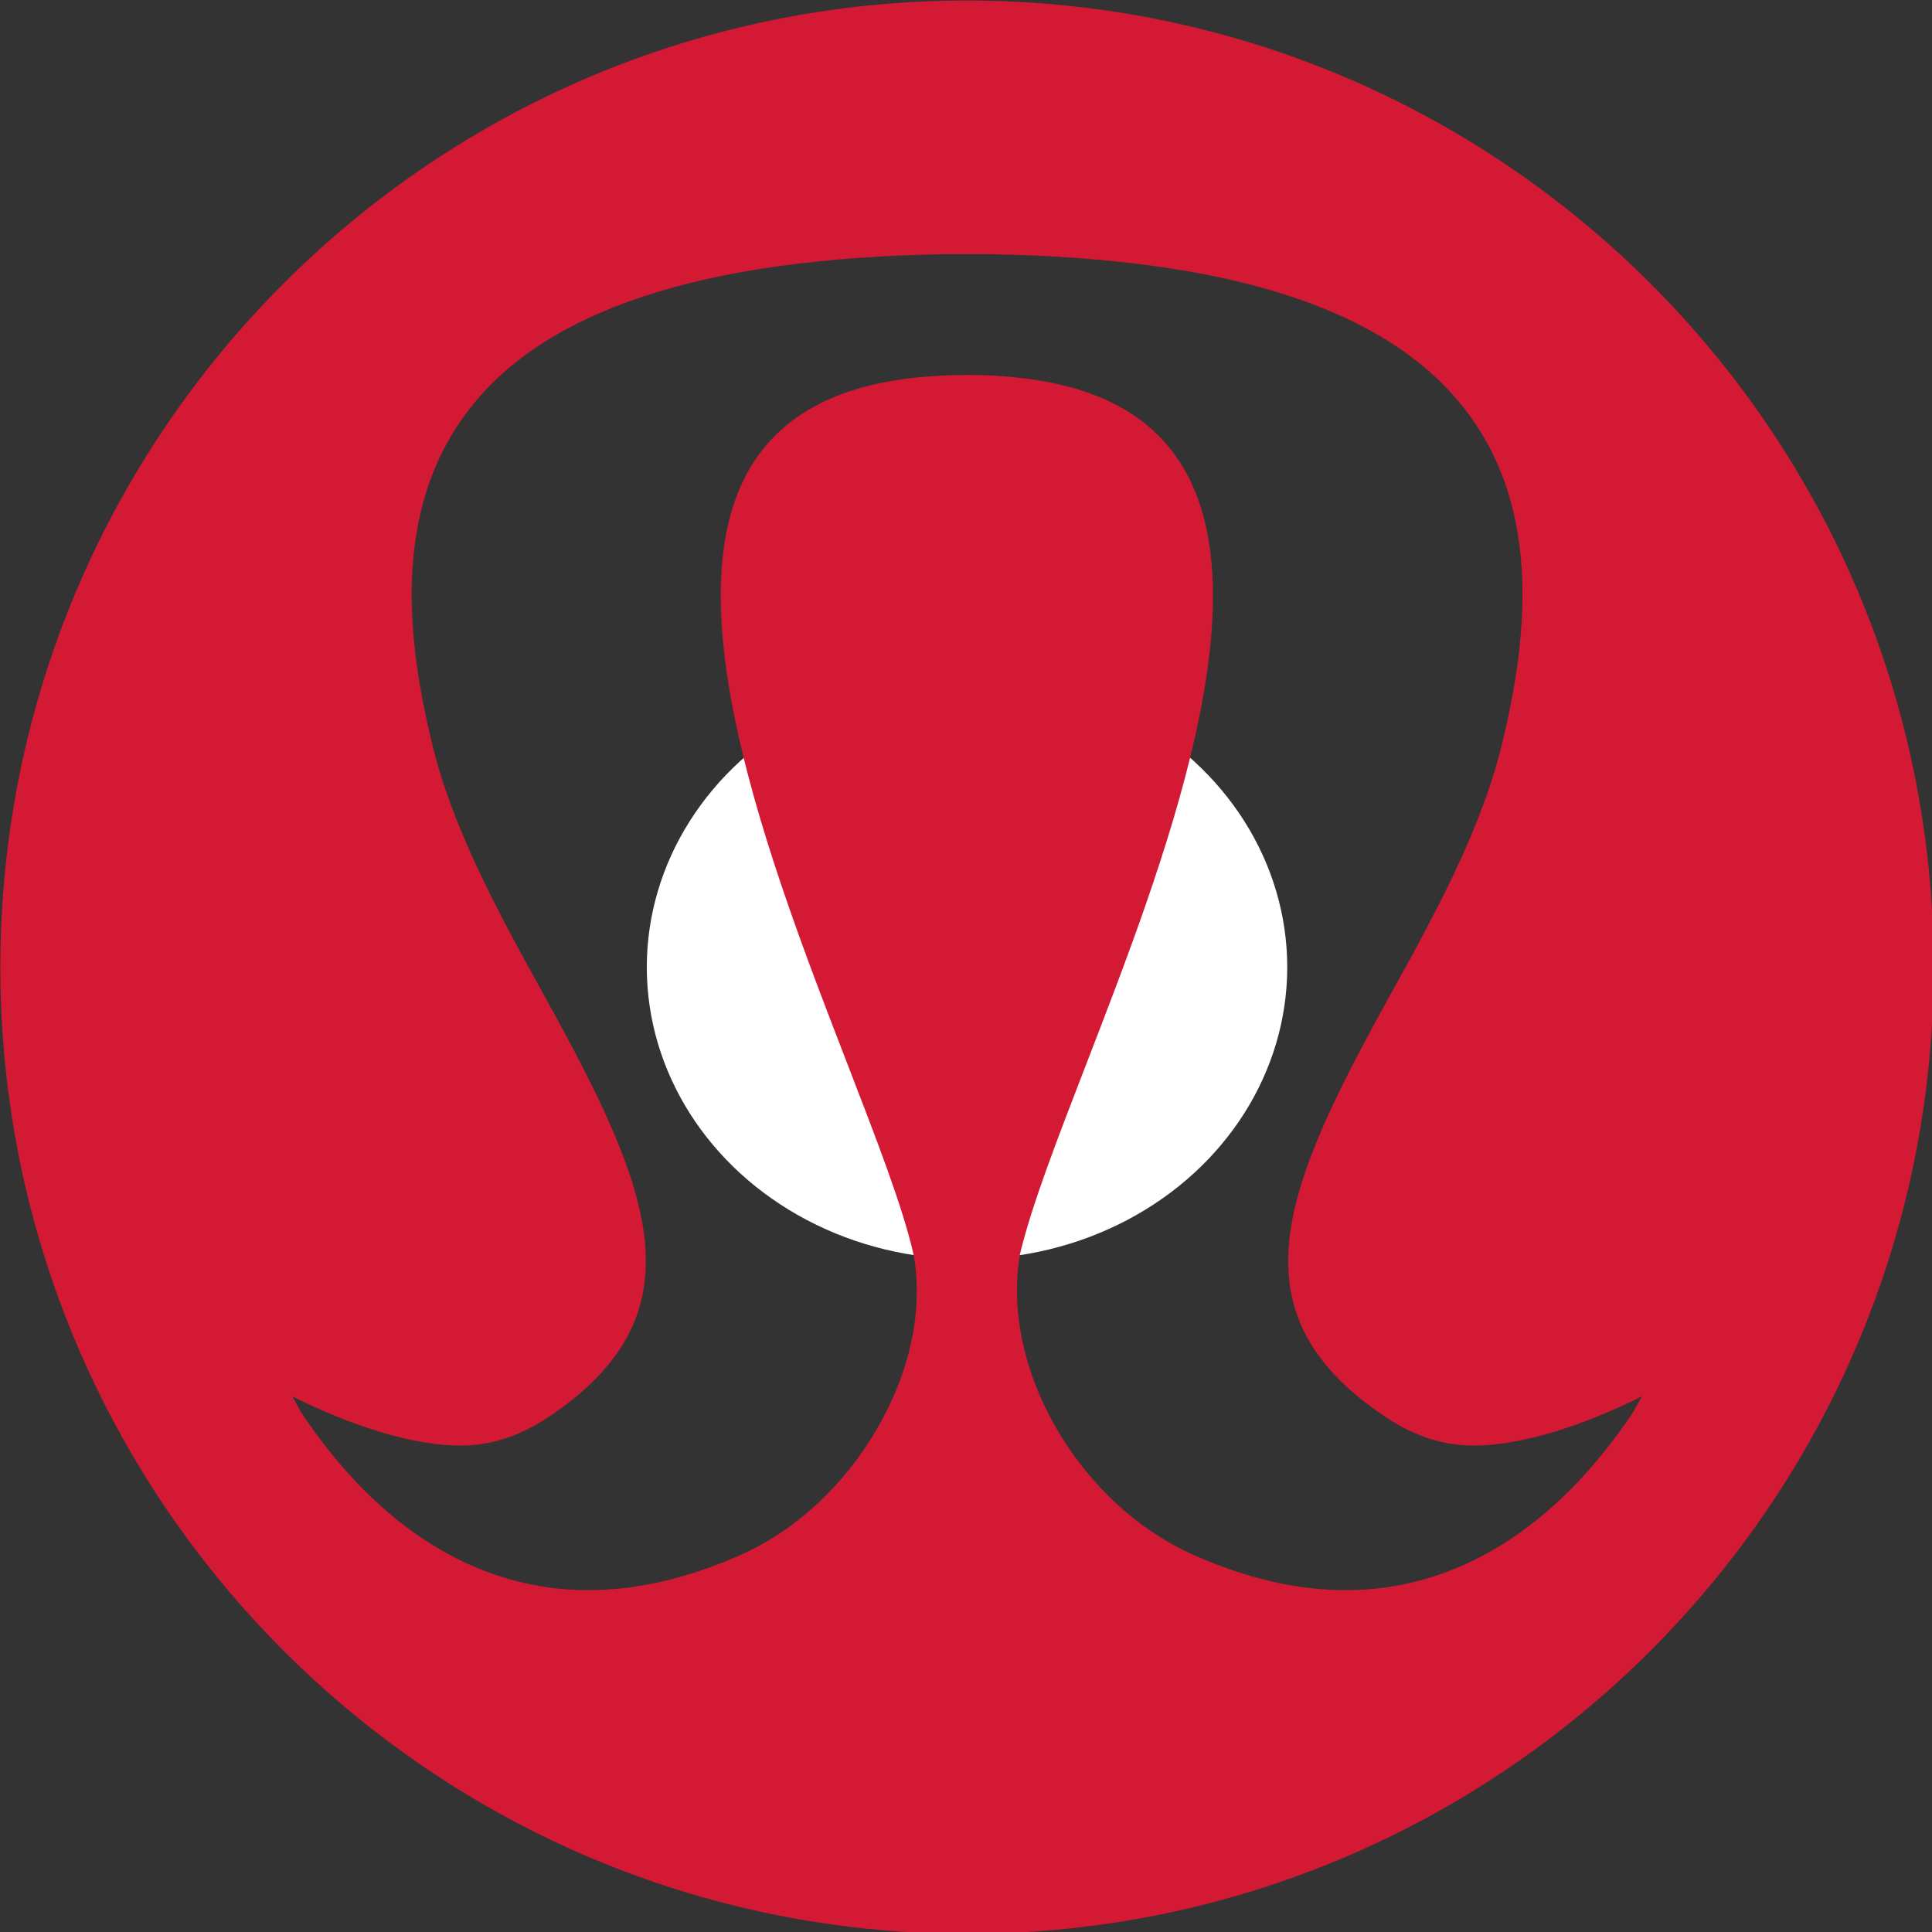
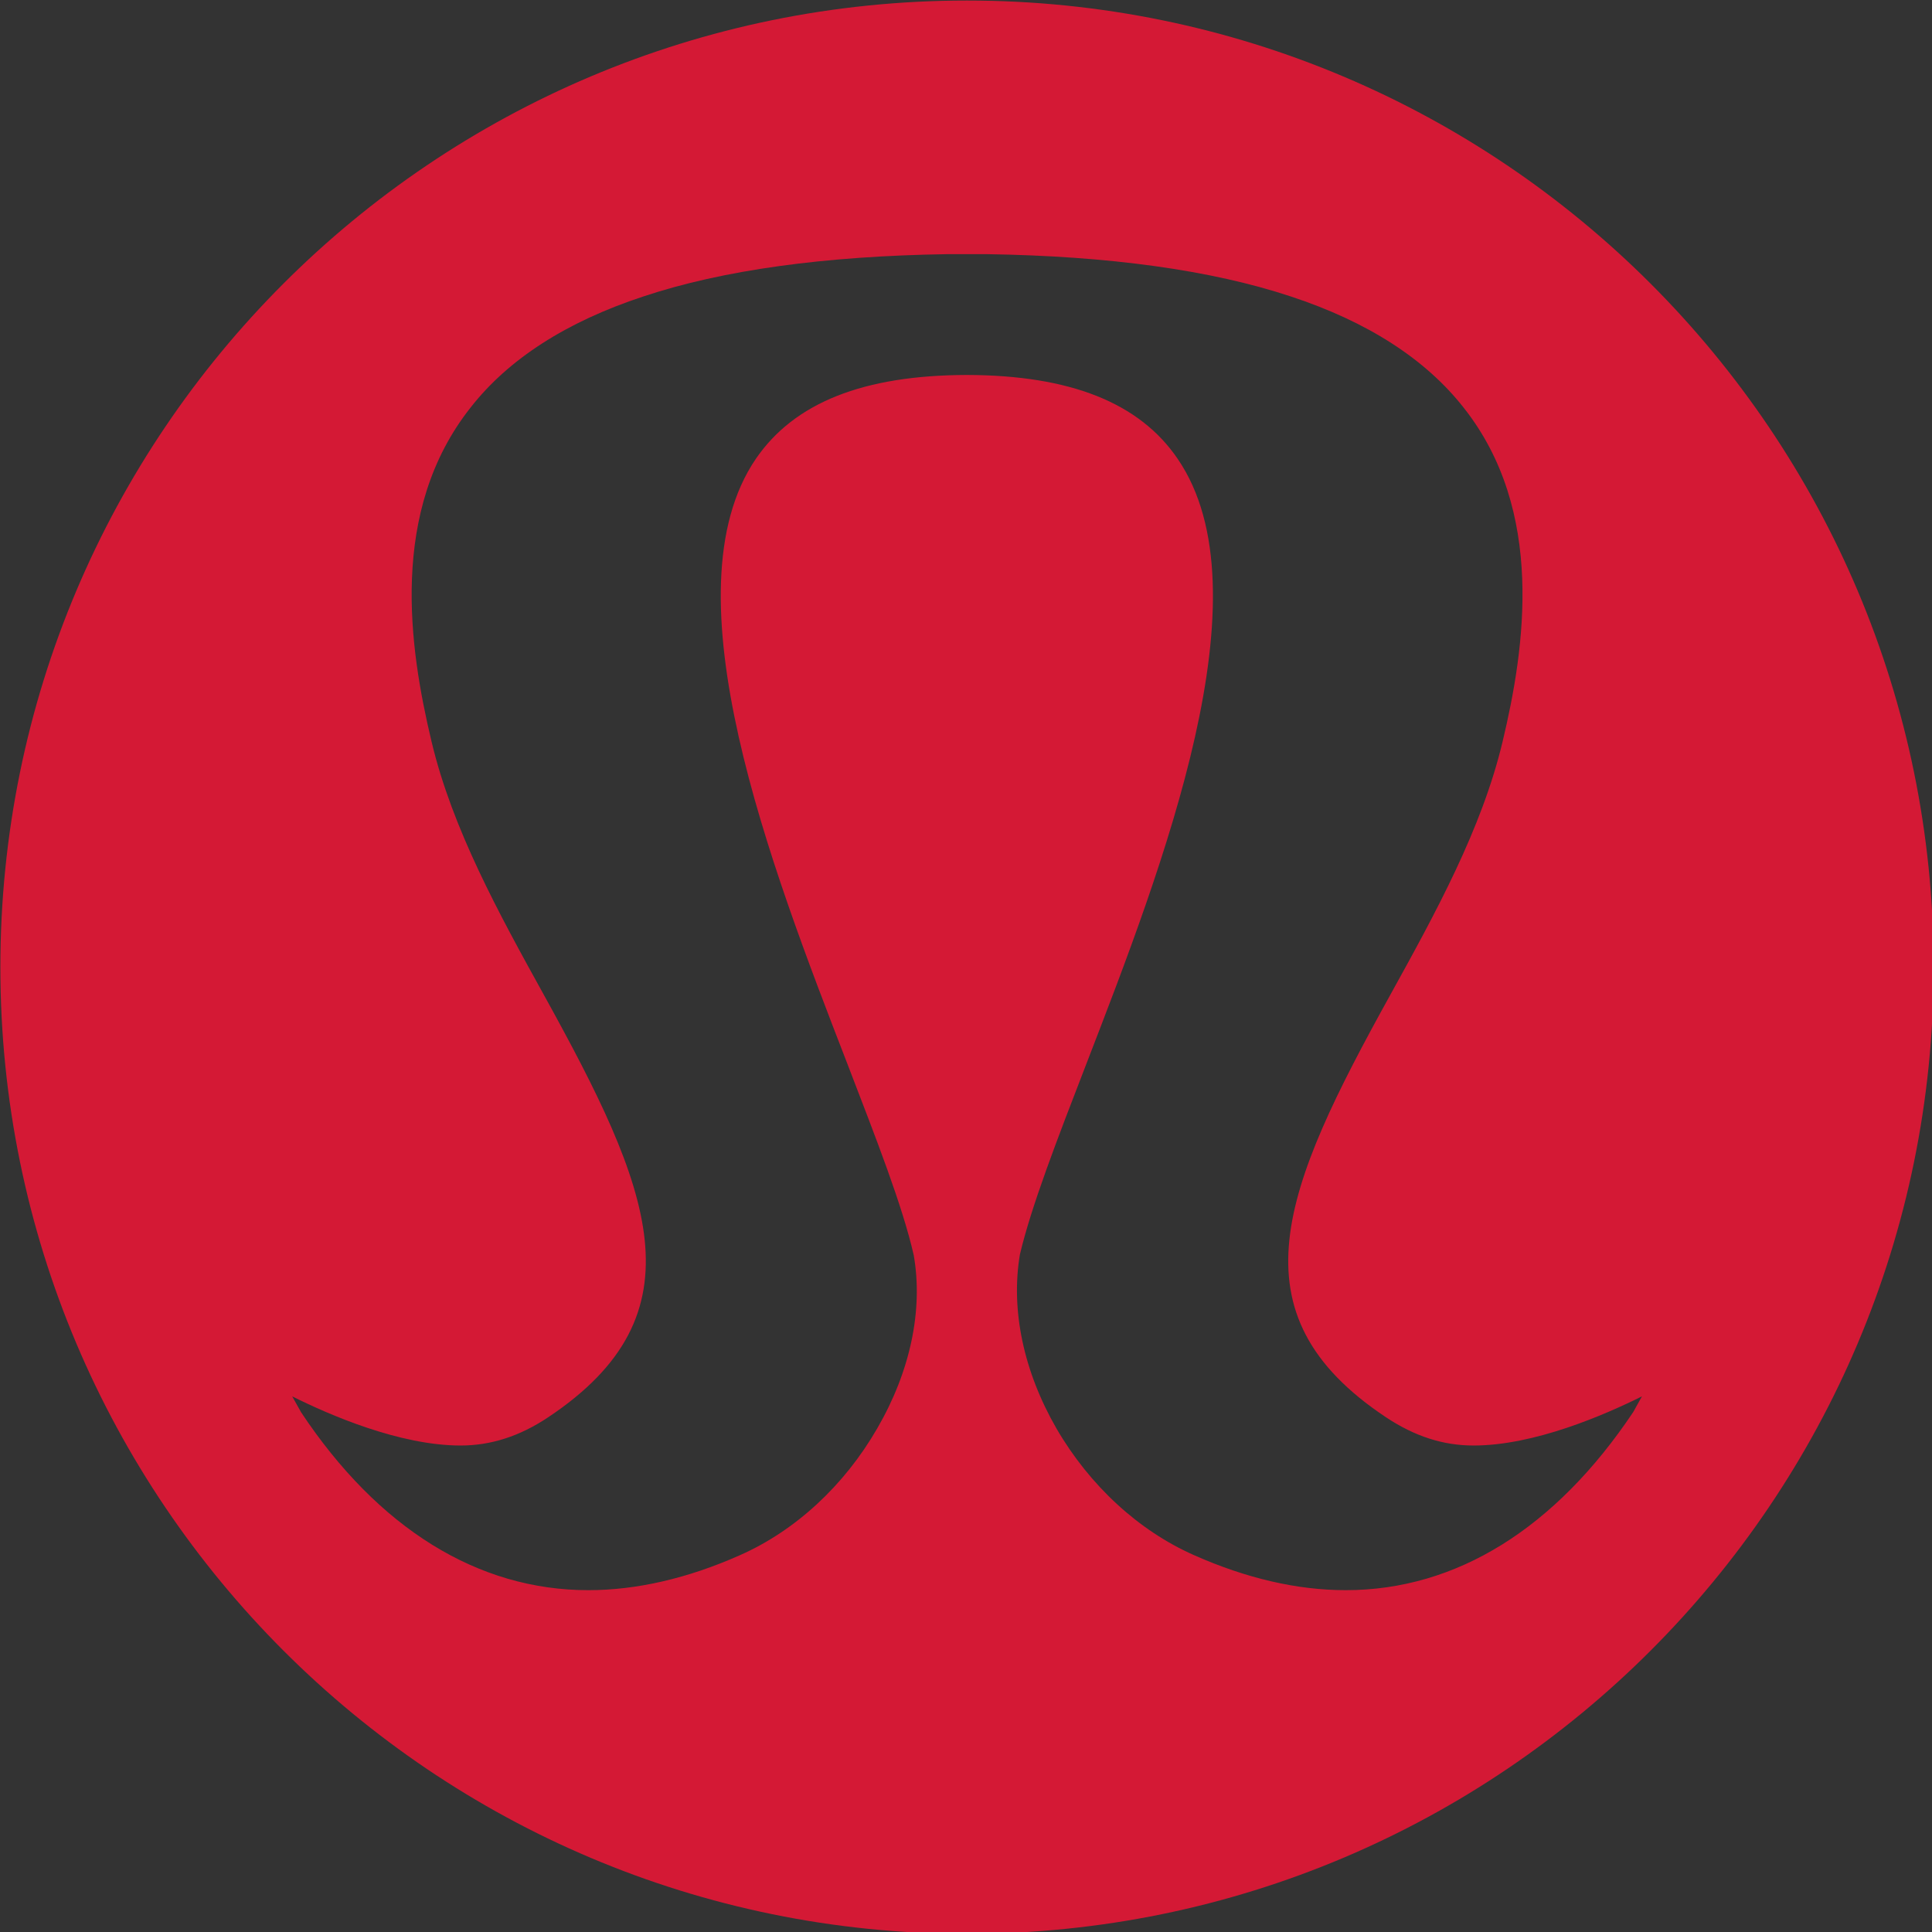
<svg xmlns="http://www.w3.org/2000/svg" version="1.1" id="Layer_1" x="0px" y="0px" viewBox="0 0 512 512" style="enable-background:new 0 0 512 512;" xml:space="preserve">
  <rect x="0" y="0" width="512" height="512" fill="#333333" stroke="none" />
  <style type="text/css">
	.st0{fill:#FFFFFF;}
	.st1{fill:#D41935;}
</style>
  <g transform="translate(-175.661 -245.511) scale(.353)">
-     <ellipse class="st0" cx="1223.6" cy="1421.6" rx="240.4" ry="219.2" />
    <path class="st1" d="M1723.8,1755.5c-58.4,87.4-132.8,133.8-215.9,133.8c-36.4,0-74.7-8.9-113.9-26.3   c-41.6-18.4-78.3-52.2-103.2-95c-24.7-42.8-34.5-89-27.5-130.7c8.6-36.4,27.8-85.9,50-143.4c57.7-149.3,136.9-354,68.4-454   c-28.7-42.1-80.7-62.7-158.2-62.9c-77.8,0.2-129.5,20.8-158.4,62.9c-68.2,100,10.8,304.7,68.7,454.3c22,57.2,41.4,106.7,49.8,143.6   c7.2,41.2-2.6,87.4-27.5,130.2c-24.7,42.8-61.3,76.6-102.9,95c-39.3,17.5-77.8,26.3-113.9,26.3c-83,0-157.7-46.4-215.6-133.5   l-6.7-12c27.8,13.9,80.7,36.9,126.4,36.9c22.7,0,44.3-6.9,65.6-21.1c117.3-78,77.3-171.8-2.9-316.9c-34-61.5-68.9-124.9-84.5-190.5   c-16.8-70.4-32.1-173,29.2-250.6c28.5-36.6,72.3-64.6,129.7-83.5c59.6-19.9,136.4-30.4,228.3-31.8h29.7   c91.9,1.4,168.7,12,228.3,31.8c57.4,18.9,101,46.9,129.7,83.5c61.3,77.5,46,180.2,29.2,250.6c-15.6,65.6-50.5,129-84.5,190.5   c-80.2,145-120.4,238.9-2.9,316.9c21.3,14.1,42.6,21.1,65.6,21.1c45.7,0,98.4-23,126.4-36.9L1723.8,1755.5z M1223.6,695.9   c-400.9,0-725.7,324.8-725.7,725.7c0,400.6,324.8,725.7,725.7,725.7s725.7-325,725.7-725.7   C1949.3,1020.7,1624.5,695.9,1223.6,695.9" />
  </g>
</svg>